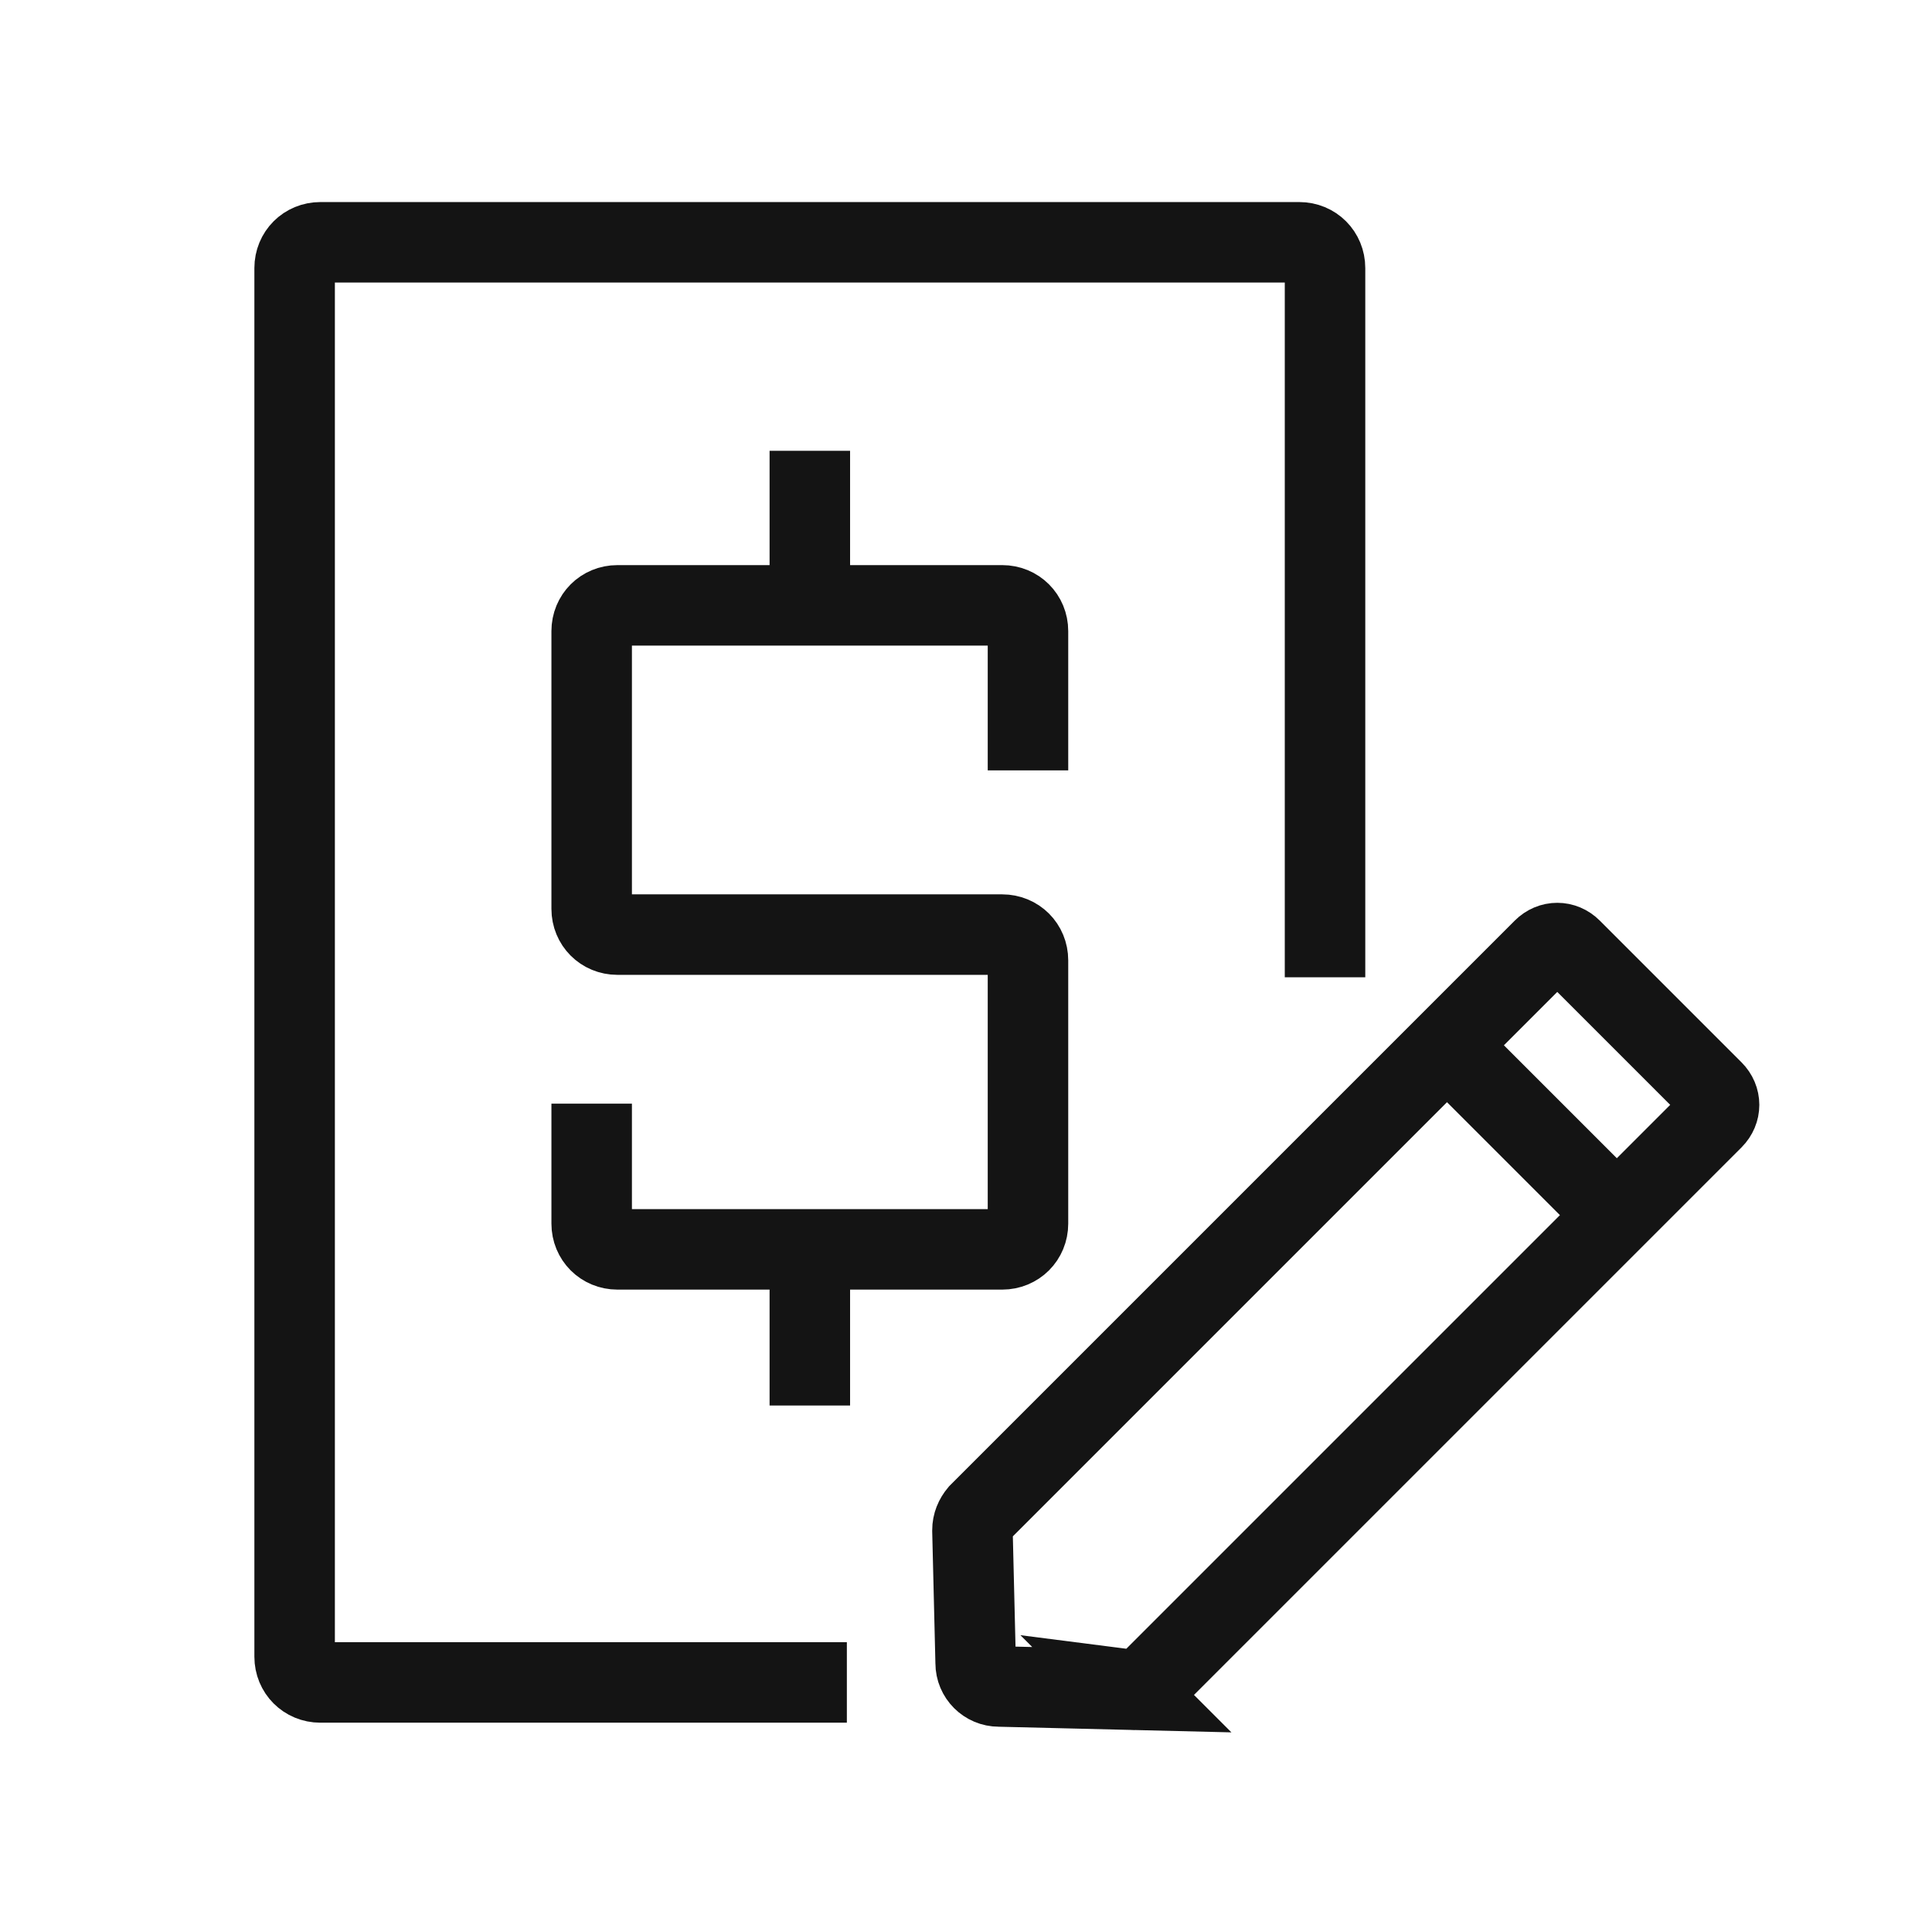
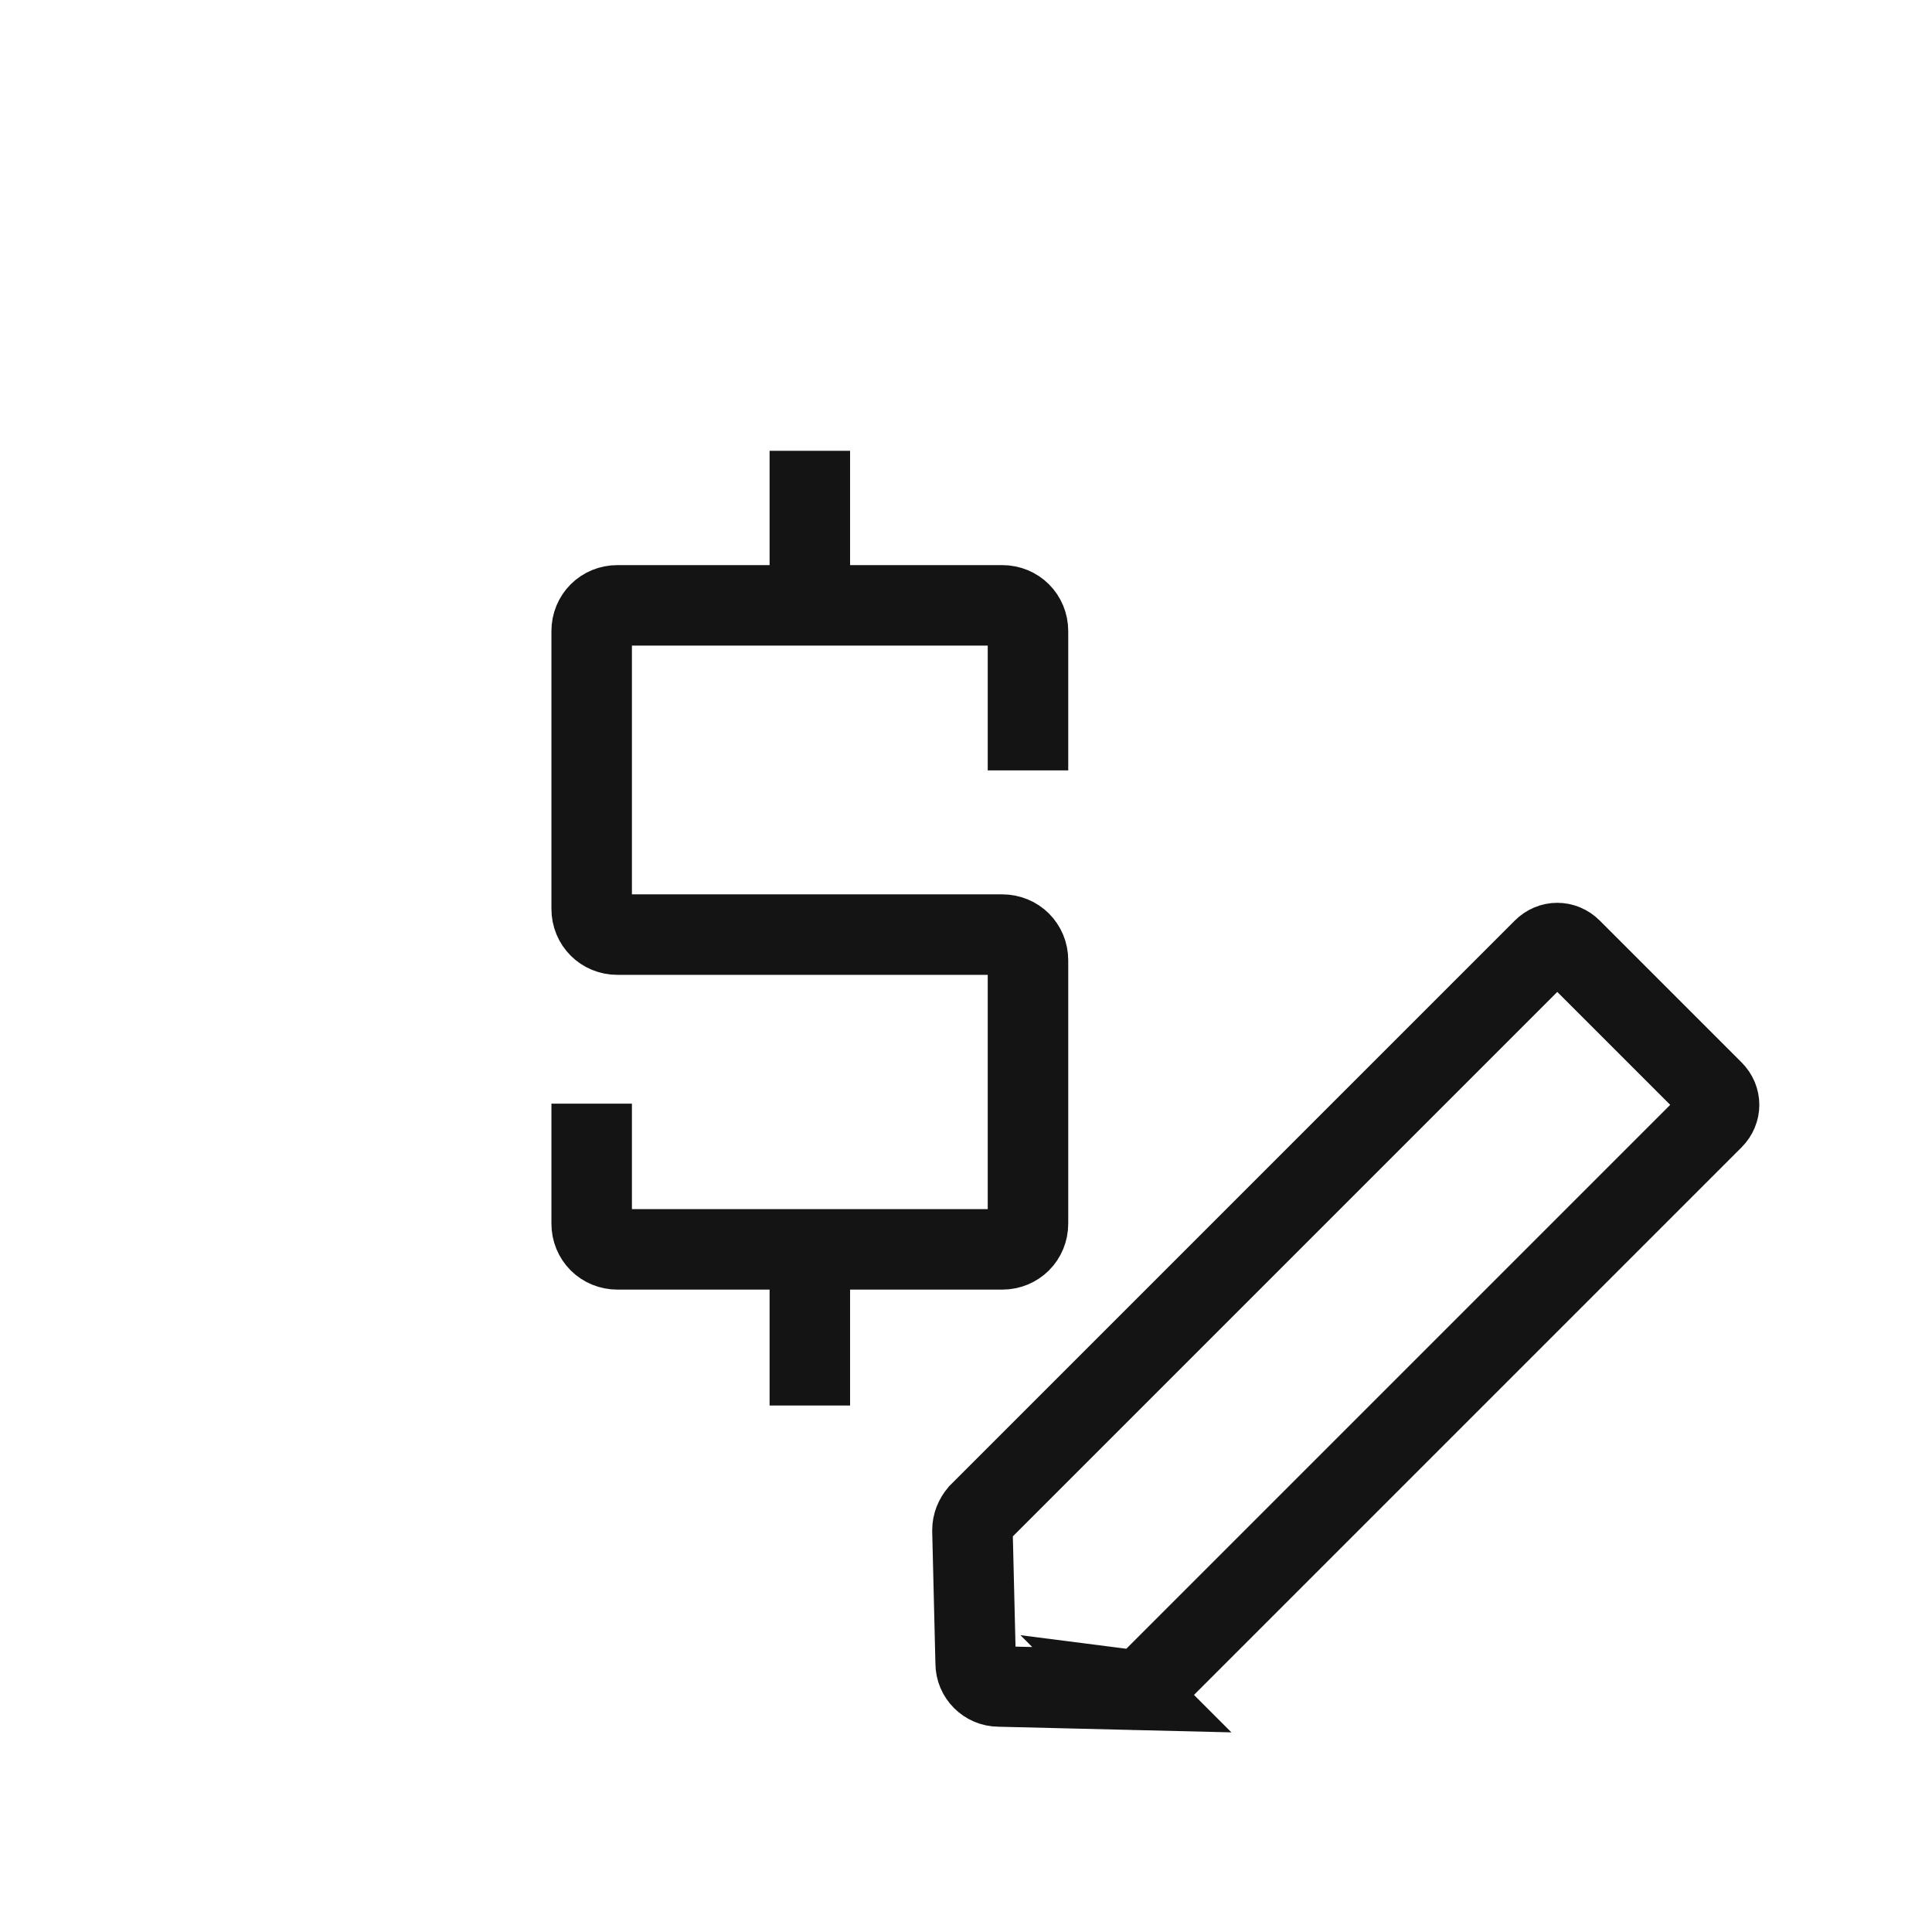
<svg xmlns="http://www.w3.org/2000/svg" id="Layer_1" data-name="Layer 1" viewBox="0 0 24 24">
  <defs>
    <style>
      .cls-1 {
        stroke-miterlimit: 10;
      }

      .cls-1, .cls-2 {
        fill: none;
        stroke: #141414;
      }

      .cls-2 {
        stroke-linejoin: round;
      }
    </style>
  </defs>
-   <path class="cls-1" d="M16.46,12.14V3.33c0-.18-.14-.32-.32-.32H3.98c-.18,0-.32.14-.32.32v17.25c0,.18.14.32.32.32h6.54" />
  <g>
    <path class="cls-1" d="M14.06,20.99l-1.65-.04c-.16,0-.29-.13-.29-.29l-.04-1.65c0-.08.03-.15.08-.21l7.01-7.01c.1-.1.25-.1.35,0l1.76,1.76c.1.1.1.25,0,.35l-7.01,7.01c-.06.06-.13.09-.21.08Z" />
-     <line class="cls-1" x1="17.97" y1="12.98" x2="20.08" y2="15.09" />
  </g>
  <g>
    <path class="cls-2" d="M12.77,9.57v-1.73c0-.18-.14-.32-.32-.32h-4.78c-.18,0-.32.14-.32.32v3.45c0,.18.14.32.32.32h4.78c.18,0,.32.14.32.32v3.27c0,.18-.14.32-.32.32h-4.78c-.18,0-.32-.14-.32-.32v-1.49" />
    <line class="cls-2" x1="10.06" y1="7.52" x2="10.06" y2="5.6" />
    <line class="cls-2" x1="10.06" y1="17.46" x2="10.06" y2="15.53" />
  </g>
</svg>